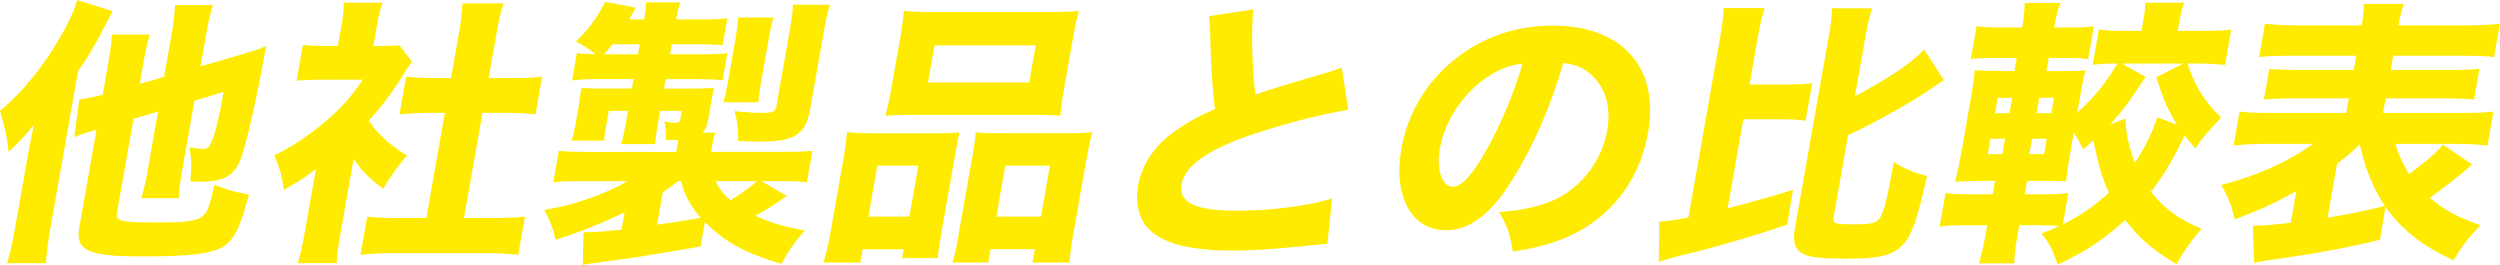
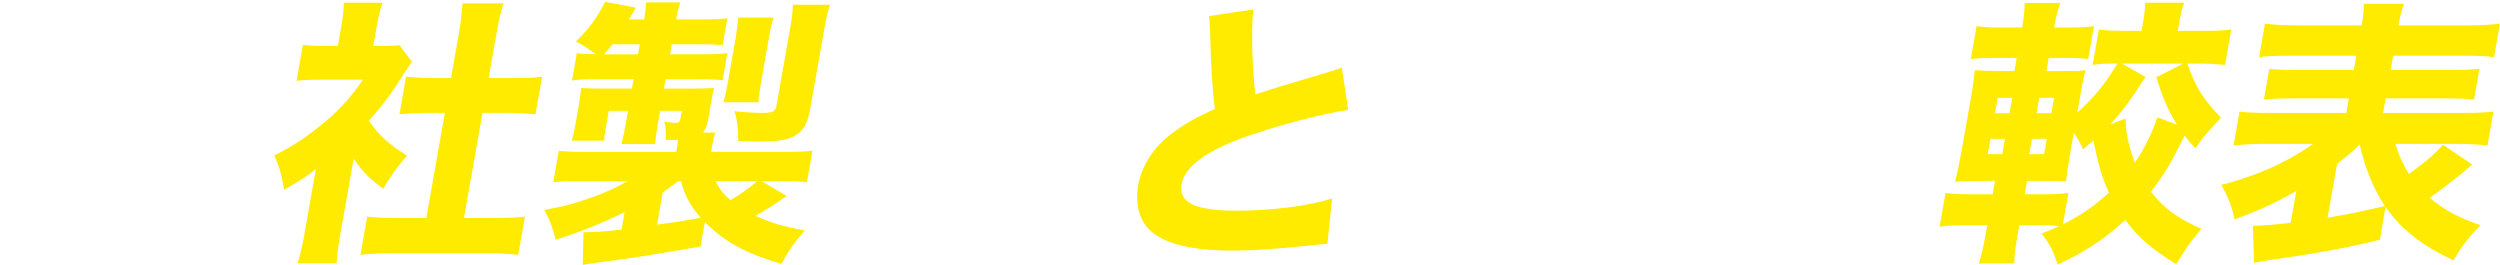
<svg xmlns="http://www.w3.org/2000/svg" id="_イヤー_2" viewBox="0 0 726.42 76.95">
  <defs>
    <style>.cls-1{fill:#ffeb00;}</style>
  </defs>
  <g id="_イヤー_1-2">
    <g>
-       <path class="cls-1" d="M8.15,44.79c.11-.65,.71-3.56,1.66-8.5-2.19,2.75-4.59,5.35-7.3,7.86-.46-4.29-1.03-7.05-2.52-11.91,6.45-5.35,12.54-12.8,17.57-21.54,2.33-4.05,4.03-7.69,4.88-10.69l10.28,3.24c-1.24,2.43-1.59,3.08-2.43,4.62-2.82,5.43-4.23,7.94-7.6,12.8l-8.1,45.92c-.63,3.56-1.05,6.88-1.26,9.88H2.08c.84-2.92,1.46-5.51,2.23-9.88l3.84-21.79Zm30.65-10.29l-4.83,27.38c-.24,1.38,.09,1.78,1.4,2.19,1.87,.41,3.95,.57,9.38,.57,8.75,0,11.96-.32,13.72-1.54,1.64-1.05,2.33-2.67,3.84-9.4,3.78,1.54,5.72,2.02,10.03,2.83-2.41,9.07-4.23,12.96-7.08,14.9-3.48,2.27-9.53,3.08-24.19,3.08-15.63,0-19.22-1.7-18.02-8.5l5-28.35c-4.1,1.21-4.54,1.38-6.46,2.19l1.44-10.93c1.91-.24,2.66-.4,6.8-1.38l1.54-8.75c.73-4.13,1-6.16,1.14-8.75h11.02c-.75,2.43-1.16,4.29-1.88,8.34l-1.06,5.99,7.08-2.02,2.2-12.47c.6-3.4,.81-5.51,1-8.42h11.02c-.88,2.67-1.31,4.7-1.91,8.1l-1.71,9.72,12.03-3.48c3.51-1.05,5.31-1.62,7.07-2.43-.42,1.94-.47,2.19-.92,4.78-2.21,12.07-4.93,23.81-6.47,27.94-1.84,4.94-4.91,6.72-11.71,6.72-.57,0-1.38,0-2.97-.16,.43-4.29,.41-5.99-.28-9.88,1.64,.32,2.99,.49,4.04,.49,1.3,0,1.79-.49,2.51-2.27,1.19-3.08,2.12-6.97,3.4-14.26l-8.46,2.51-3.54,20.09c-.6,3.4-.88,5.43-1.05,8.26h-10.85c.78-2.59,1.21-4.54,1.92-8.59l2.93-16.6-7.09,2.11Z" />
      <path class="cls-1" d="M98.91,68.04c-.7,3.97-.99,6.07-1.08,8.42h-11.34c.77-2.51,1.3-4.62,2.01-8.67l3.28-18.63c-3.28,2.51-5,3.56-9.24,5.99-.74-4.54-1.5-7.13-2.86-9.96,5.78-2.92,10.1-5.83,15.15-10.12,4.38-3.73,7.22-6.97,10.6-11.91h-12.23c-3.08,0-4.96,.08-7.02,.32l1.84-10.45c1.9,.24,3.43,.32,6.26,.32h3.89l1.13-6.4c.37-2.11,.58-4.21,.6-6.16h11.26c-.64,1.78-1.13,3.65-1.58,6.24l-1.11,6.32h2.83c2.51,0,3.58-.08,4.74-.24l3.68,4.86c-1.05,1.38-1.51,2.11-2.5,3.65-3.29,5.35-6.15,9.15-10.07,13.45,2.97,4.29,6.19,7.13,11.09,10.12-2.87,3.4-4.8,6.07-6.88,9.64-3.81-2.75-5.88-4.78-8.6-8.67l-3.86,21.87Zm35.9-4.7h8.1c4.21,0,6.74-.08,9.63-.4l-1.96,11.1c-2.94-.32-6.39-.49-9.39-.49h-27.13c-3.16,0-6.27,.16-9.32,.49l1.96-11.1c2.94,.32,5.36,.4,9.32,.4h7.86l5.38-30.54h-5.18c-2.67,0-5.29,.16-8.01,.4l1.93-10.93c2.22,.24,4.54,.41,7.87,.41h5.18l2.24-12.72c.64-3.65,.85-5.75,1.1-8.99h11.91c-.96,3.16-1.4,5.18-2.07,8.99l-2.24,12.72h7.45c3.72,0,5.76-.08,8.09-.41l-1.93,10.93c-2.71-.24-5.11-.4-7.95-.4h-7.45l-5.38,30.54Z" />
      <path class="cls-1" d="M203.57,71.6c-9.71,1.78-21.46,3.64-29.91,4.7-2.16,.32-2.49,.32-4.33,.65l.21-9.48h.89c2.27,0,5.55-.24,10.17-.73l.9-5.1c-6.21,3.08-13.02,5.83-20.04,8.02-.9-3.64-1.84-6.07-3.33-8.67,6.19-1.13,8.06-1.62,12.72-3.24,4.92-1.7,7.99-3.08,11.43-5.1h-12.63c-5.18,0-5.91,0-8.89,.32l1.61-9.15c2.39,.24,4.07,.32,9.18,.32h24.95l.24-1.38c.09-.49,.16-.89,.29-2.11h-3.56c.1-1.94,0-3.65-.43-5.35,1.73,.32,2.36,.4,3.25,.4s1.27-.32,1.44-1.3l.39-2.19h-6.32l-.54,3.08c-.5,2.83-.7,4.45-.91,6.56h-9.8c.58-2.35,.84-3.4,1.38-6.48l.56-3.16h-5.59l-.76,4.29c-.46,2.59-.57,3.24-.53,4.37h-9.48q.1-.57,.48-1.78c.09-.49,.47-2.19,.62-3.08l1.07-6.07c.1-.57,.29-2.11,.61-4.37,1.12,.08,3.37,.16,4.99,.16h9.72l.49-2.75h-10.21c-3.24,0-5.2,.08-7.68,.4l1.4-7.94c1.66,.24,2.47,.24,5.45,.32-2.06-1.62-3.45-2.51-5.74-3.73,3.69-3.48,6.03-6.64,8.51-11.5l8.93,1.7c-.93,1.62-1.29,2.27-1.98,3.4h4.37c.37-2.11,.48-3.16,.55-4.94h9.96c-.54,1.7-.77,2.51-1.2,4.94h7.05c3.97,0,5.68-.08,7.83-.32l-1.37,7.78c-2.4-.16-4.17-.24-7.65-.24h-7.13l-.51,2.92h8.18c4.94,0,6.49-.08,8.48-.32l-1.38,7.86c-2.23-.24-4.48-.32-7.88-.32h-8.67l-.49,2.75h8.1c2.67,0,4.23-.08,6.43-.16-.24,.89-.4,1.78-.65,3.24l-1.07,6.07c-.27,1.54-.71,2.67-1.53,3.64h3.64c-.54,1.7-.66,2.35-.99,4.21l-.24,1.38h20.01c4.86,0,7.47-.08,9.45-.32l-1.61,9.15c-2.94-.32-3.67-.32-8.85-.32h-4.37l7.34,4.29c-4.16,2.92-6.44,4.37-9.11,5.75,4.57,2.11,8.11,3.16,14.39,4.29-3.03,3.4-4.55,5.59-6.82,9.72-10.62-3.16-16.45-6.4-22.24-12.15l-1.24,7.05Zm-18.18-55.81l.51-2.92h-7.94c-.94,1.21-1.24,1.54-2.46,2.92h9.88Zm5.53,49.49c7.06-.97,9.81-1.46,12.67-2.02-3.03-3.48-4.56-6.32-5.74-10.61h-.81c-1.69,1.3-2.24,1.7-4.46,3.24l-1.66,9.4Zm17.05-12.64c.92,2.11,2.18,3.73,4.29,5.51,2.8-1.62,6.22-4.05,7.69-5.51h-11.99Zm2.26-22.92c.48-1.78,.77-3,1.21-5.51l2.27-12.88c.37-2.11,.64-4.54,.78-6.24h10.29c-.53,1.62-.84,2.92-1.42,6.24l-2.24,12.72c-.53,3-.65,4.13-.76,5.67h-10.12Zm25.19,1.86c-.79,4.45-1.94,6.4-4.56,7.94-2.06,1.13-4.9,1.62-10.49,1.62-1.21,0-3.63-.08-5.88-.16,.07-3.16-.25-5.91-1.06-8.67,3.1,.32,6.07,.49,7.85,.49,3.4,0,4.03-.32,4.37-2.27l3.94-22.35c.49-2.75,.75-4.7,.8-6.8h10.77c-.71,2.19-1.08,3.81-1.7,7.37l-4.03,22.84Z" />
-       <path class="cls-1" d="M239.28,76.3c.8-2.67,1.31-4.7,2.07-8.99l3.76-21.3c.5-2.83,.75-5.18,1.02-7.61,2.47,.24,4.64,.32,7.96,.32h18.87c2.27,0,4.06-.08,5.88-.24-.45,1.62-.66,2.83-1.36,6.8l-4.01,22.76c-.54,3.08-.82,5.1-.99,6.97h-10.37l.46-2.59h-11.91l-.69,3.89h-10.69Zm27.57-28.19h-11.91l-2.61,14.82h11.91l2.61-14.82Zm-5.18-37.66c.51-2.92,.74-5.1,.96-7.29,2.22,.24,4.72,.32,9.18,.32h32.32c4.54,0,7.06-.08,9.37-.32-.6,2.02-1.07,4.21-1.61,7.29l-2.74,15.55c-.59,3.32-.9,5.59-1.02,7.61-2.64-.16-3.93-.24-8.3-.24h-34.26c-4.29,0-5.77,.08-8.3,.24,.53-2.11,1.12-4.54,1.67-7.61l2.74-15.55Zm9.88,2.75l-1.9,10.77h29.4l1.9-10.77h-29.4Zm38.35,25.51c3.48,0,5.44-.08,7.51-.32-.66,2.35-1.11,4.46-1.68,7.69l-3.76,21.3c-.79,4.46-1.09,6.64-1.17,8.91h-10.77l.69-3.89h-12.88l-.69,3.89h-10.37c.61-2.11,1.01-3.89,1.55-6.97l4.3-24.38c.64-3.65,.76-4.78,.9-6.48,1.75,.16,3.44,.24,5.87,.24h20.49Zm-20.39,24.22h12.96l2.61-14.82h-12.96l-2.61,14.82Z" />
      <path class="cls-1" d="M364.19,2.75c-.63,5.43-.43,16.2,.58,24.7,4.74-1.62,8.33-2.67,21.66-6.64,1.71-.49,2.14-.65,3.45-1.21l1.88,12.31c-8.5,1.38-19.29,4.21-29.2,7.61-11.82,4.13-18.32,8.83-19.24,14.01-.94,5.35,3.99,7.69,15.98,7.69,9.96,0,21.06-1.38,27.76-3.56l-1.36,13.2c-1.79,.08-2.21,.16-6.92,.65-8.99,.89-14.81,1.3-20.56,1.3-14.01,0-22.53-2.67-25.87-8.1-1.77-2.84-2.36-6.8-1.66-10.77,1.03-5.83,4.48-11.18,9.89-15.23,3.72-2.75,6.7-4.45,12.42-7.05-.77-6.64-1.14-11.91-1.36-21.71-.12-3.89-.16-4.13-.37-5.27l12.9-1.94Z" />
-       <path class="cls-1" d="M439.69,51.84c-6.35,10.29-12.54,15.06-19.5,15.06-10.04,0-15.44-9.8-12.99-23.73,1.63-9.23,6.27-17.66,13.31-24.06,8.31-7.61,18.98-11.66,30.57-11.66,20.33,0,31.15,12.15,27.8,31.1-2.6,14.74-11.98,26.16-25.84,31.26-4.16,1.54-7.54,2.35-13.46,3.32-.8-5.1-1.55-7.29-3.97-11.5,7.31-.57,12.56-1.86,16.72-3.89,7.64-3.81,13.18-11.34,14.69-19.92,1.27-7.21-.82-13.28-5.68-16.93-2.08-1.54-3.91-2.19-7.08-2.59-3.98,13.36-8.71,24.14-14.58,33.53Zm-7.71-29.32c-7,4.78-12.19,12.64-13.62,20.73-1.07,6.07,.65,11.02,3.81,11.02,2.35,0,5.42-3.16,9.17-9.72,4.27-7.21,8.58-17.41,11.08-26.08-3.97,.49-6.85,1.62-10.43,4.05Z" />
-       <path class="cls-1" d="M501.99,60.5c7.04-1.78,11.72-3.08,19-5.35l-1.7,10.12c-6.72,2.27-11.27,3.73-21.74,6.64q-2.73,.81-8.9,2.27-1.19,.32-1.87,.49c-1.71,.49-3.75,1.05-4.79,1.46l.13-11.74c2.78-.16,4.53-.4,8.48-1.21l9.04-51.27c.84-4.78,1.09-6.64,1.2-9.56h11.91c-.89,2.75-1.34,4.86-2.17,9.56l-2.23,12.64h10.21c4.05,0,5.77-.08,8.01-.41l-1.93,10.93c-2.21-.32-3.82-.41-7.87-.41h-10.21l-4.56,25.84Zm30.78,2.75c-.3,1.7,.47,1.94,6.06,1.94,4.86,0,6.55-.41,7.47-1.94,1.14-1.86,2.29-6.56,3.98-16.12,3.37,2.02,5.1,2.75,9.65,4.05-3.12,14.01-4.75,18.22-8.15,20.98-2.83,2.27-6.6,3-15.19,3-6.96,0-10.15-.32-12.26-1.21-2.78-1.21-3.54-3.32-2.76-7.78l9.54-54.11c.86-4.86,1.15-6.97,1.21-9.64h11.66c-.88,2.67-1.32,4.7-2.19,9.64l-2.8,15.88c9.55-5.02,16.35-9.56,20.12-13.53l5.72,8.91c-.99,.57-1.36,.81-3.21,2.11-5.82,4.05-15.98,9.8-24.63,13.85l-4.23,23.98Z" />
      <path class="cls-1" d="M635.6,18.47c2.23,6.64,4.62,10.53,9.78,15.71-3.78,3.97-5.51,5.99-7.48,8.91-1.56-1.7-2.36-2.67-3.15-3.73-3.47,7.29-5.78,11.18-9.77,16.36,4.06,5.02,7.57,7.61,14.7,10.77-3.26,3.81-4.56,5.67-7.32,10.29-7.3-4.54-10.96-7.69-14.82-12.88-6.09,5.59-11.69,9.31-19.62,12.96-1.68-4.7-2.28-5.91-4.73-8.99,2.7-1.05,3.66-1.46,5.08-2.19-1.67-.16-2.95-.24-5.46-.24h-6.07l-.71,4.05c-.46,2.59-.67,4.7-.76,7.05h-10.29c.77-2.51,1.31-4.7,1.81-7.53l.63-3.56h-6.16c-3.73,0-5.28,.08-7.68,.4l1.73-9.8c2.13,.32,3.49,.4,7.54,.4h6.16l.69-3.89h-3.16c-3.64,0-5.52,.08-8.47,.24,.74-2.83,1.32-5.67,2.01-9.56l2.47-14.01c.71-4.05,1.05-6.4,1.23-8.83,2.64,.16,4.09,.24,8.22,.24h3.32l.67-3.81h-5.67c-3.64,0-5.36,.08-7.67,.32l1.69-9.56c2.29,.32,3.49,.4,7.54,.4h5.67l.14-.81c.41-2.35,.59-4.29,.63-6.32h10.37c-.73,1.86-1.25,3.89-1.68,6.32l-.14,.81h3.97c3.97,0,5.12-.08,7.6-.4l-1.69,9.56c-2.23-.24-3.26-.32-7.48-.32h-3.97l-.67,3.81h4.7c3.89,0,4.94,0,6.68-.24-.57,1.86-.84,3.4-1.66,8.02l-.76,4.29c4.9-4.37,8.11-8.34,11.67-14.26-3.24,0-4.87,.08-7.2,.4l1.81-10.29c2.21,.32,4.3,.41,8.03,.41h4.37l.41-2.35c.44-2.51,.63-4.05,.62-5.83h11.34c-.59,1.54-.95,3.08-1.4,5.67l-.44,2.51h7.29c3.73,0,5.77-.08,8.25-.41l-1.81,10.29c-2.63-.24-5.11-.4-8.19-.4h-2.75Zm-57.23,21.87l-.79,4.45h4.21l.79-4.45h-4.21Zm2.1-11.91l-.79,4.46h4.21l.79-4.46h-4.21Zm18.95,36.77c5.25-2.67,9.03-5.26,13.37-9.23-1.93-4.21-2.96-7.53-4.54-15.15l-2.97,2.59c-1.06-2.27-1.55-3.16-2.71-4.86l-.91,5.18c-.7,3.97-1.05,6.4-1.34,8.99-2-.16-2.89-.16-7.02-.16h-4.29l-.69,3.89h6.07c3.08,0,4.23-.08,6.63-.4l-1.61,9.15Zm-5.47-20.41l.79-4.45h-4.29l-.79,4.45h4.29Zm2.1-11.91l.79-4.46h-4.29l-.79,4.46h4.29Zm21.6,1.54c-.05,3.97,.91,8.18,2.67,12.88,2.97-4.45,4.89-8.42,6.54-13.2l5.7,2.11c-2.59-4.13-4.03-7.45-6-13.77l7.83-3.97h-17.82l6.85,3.89c-4.78,7.37-6.89,10.12-10.28,13.77l4.51-1.7Z" />
      <path class="cls-1" d="M691.54,69.66c-9.9,2.43-17.94,3.89-32.64,5.99-1.5,.24-3.1,.57-3.93,.73l-.37-10.77c3.17-.08,5.63-.24,11.01-.89l1.63-9.23c-5.59,3.24-10.35,5.43-17.9,8.26-1.08-4.46-1.88-6.32-3.9-10.04,9.91-2.43,19.49-6.72,26.64-11.91h-13.36c-3.81,0-6.91,.16-9.72,.49l1.74-9.88c2.45,.32,4.46,.4,9.4,.4h21.62l.74-4.21h-15.55c-4.45,0-6.66,.08-9.13,.32l1.57-8.91c2.39,.24,4.48,.32,9.01,.32h15.55l.73-4.13h-18.95c-4.62,0-6.9,.08-9.31,.4l1.71-9.72c2.54,.32,5.5,.49,9.71,.49h18.39c.51-2.92,.62-4.46,.61-6.24h11.66c-.65,1.86-1.09,3.4-1.58,6.24h19.44c4.54,0,7.48-.16,10.05-.49l-1.71,9.72c-2.29-.32-4.63-.4-9.24-.4h-20.09l-.73,4.13h16.6c4.78,0,6.9-.08,9.21-.32l-1.57,8.91c-2.39-.24-4.56-.32-9.09-.32h-16.6l-.74,4.21h22.52c4.7,0,7.14-.08,9.55-.4l-1.74,9.88c-2.7-.32-5.75-.49-9.39-.49h-17.33c.78,2.92,1.89,5.35,3.88,8.75,3.97-2.75,7.97-6.16,9.92-8.5l8.46,5.75q-.67,.57-2.21,1.94c-2.29,1.94-6.41,5.1-10.12,7.78,4.76,3.81,8.31,5.67,14.8,7.94-3.64,3.64-5.65,6.32-7.88,10.21-9.27-4.37-15.03-8.91-19.77-15.55l-1.6,9.56Zm-15.23-6.4c7.44-1.3,7.94-1.38,16.64-3.4-3.21-4.78-5.87-11.26-7.29-17.9-1.87,1.86-3.3,3.08-6.59,5.67l-2.76,15.63Z" />
    </g>
  </g>
</svg>